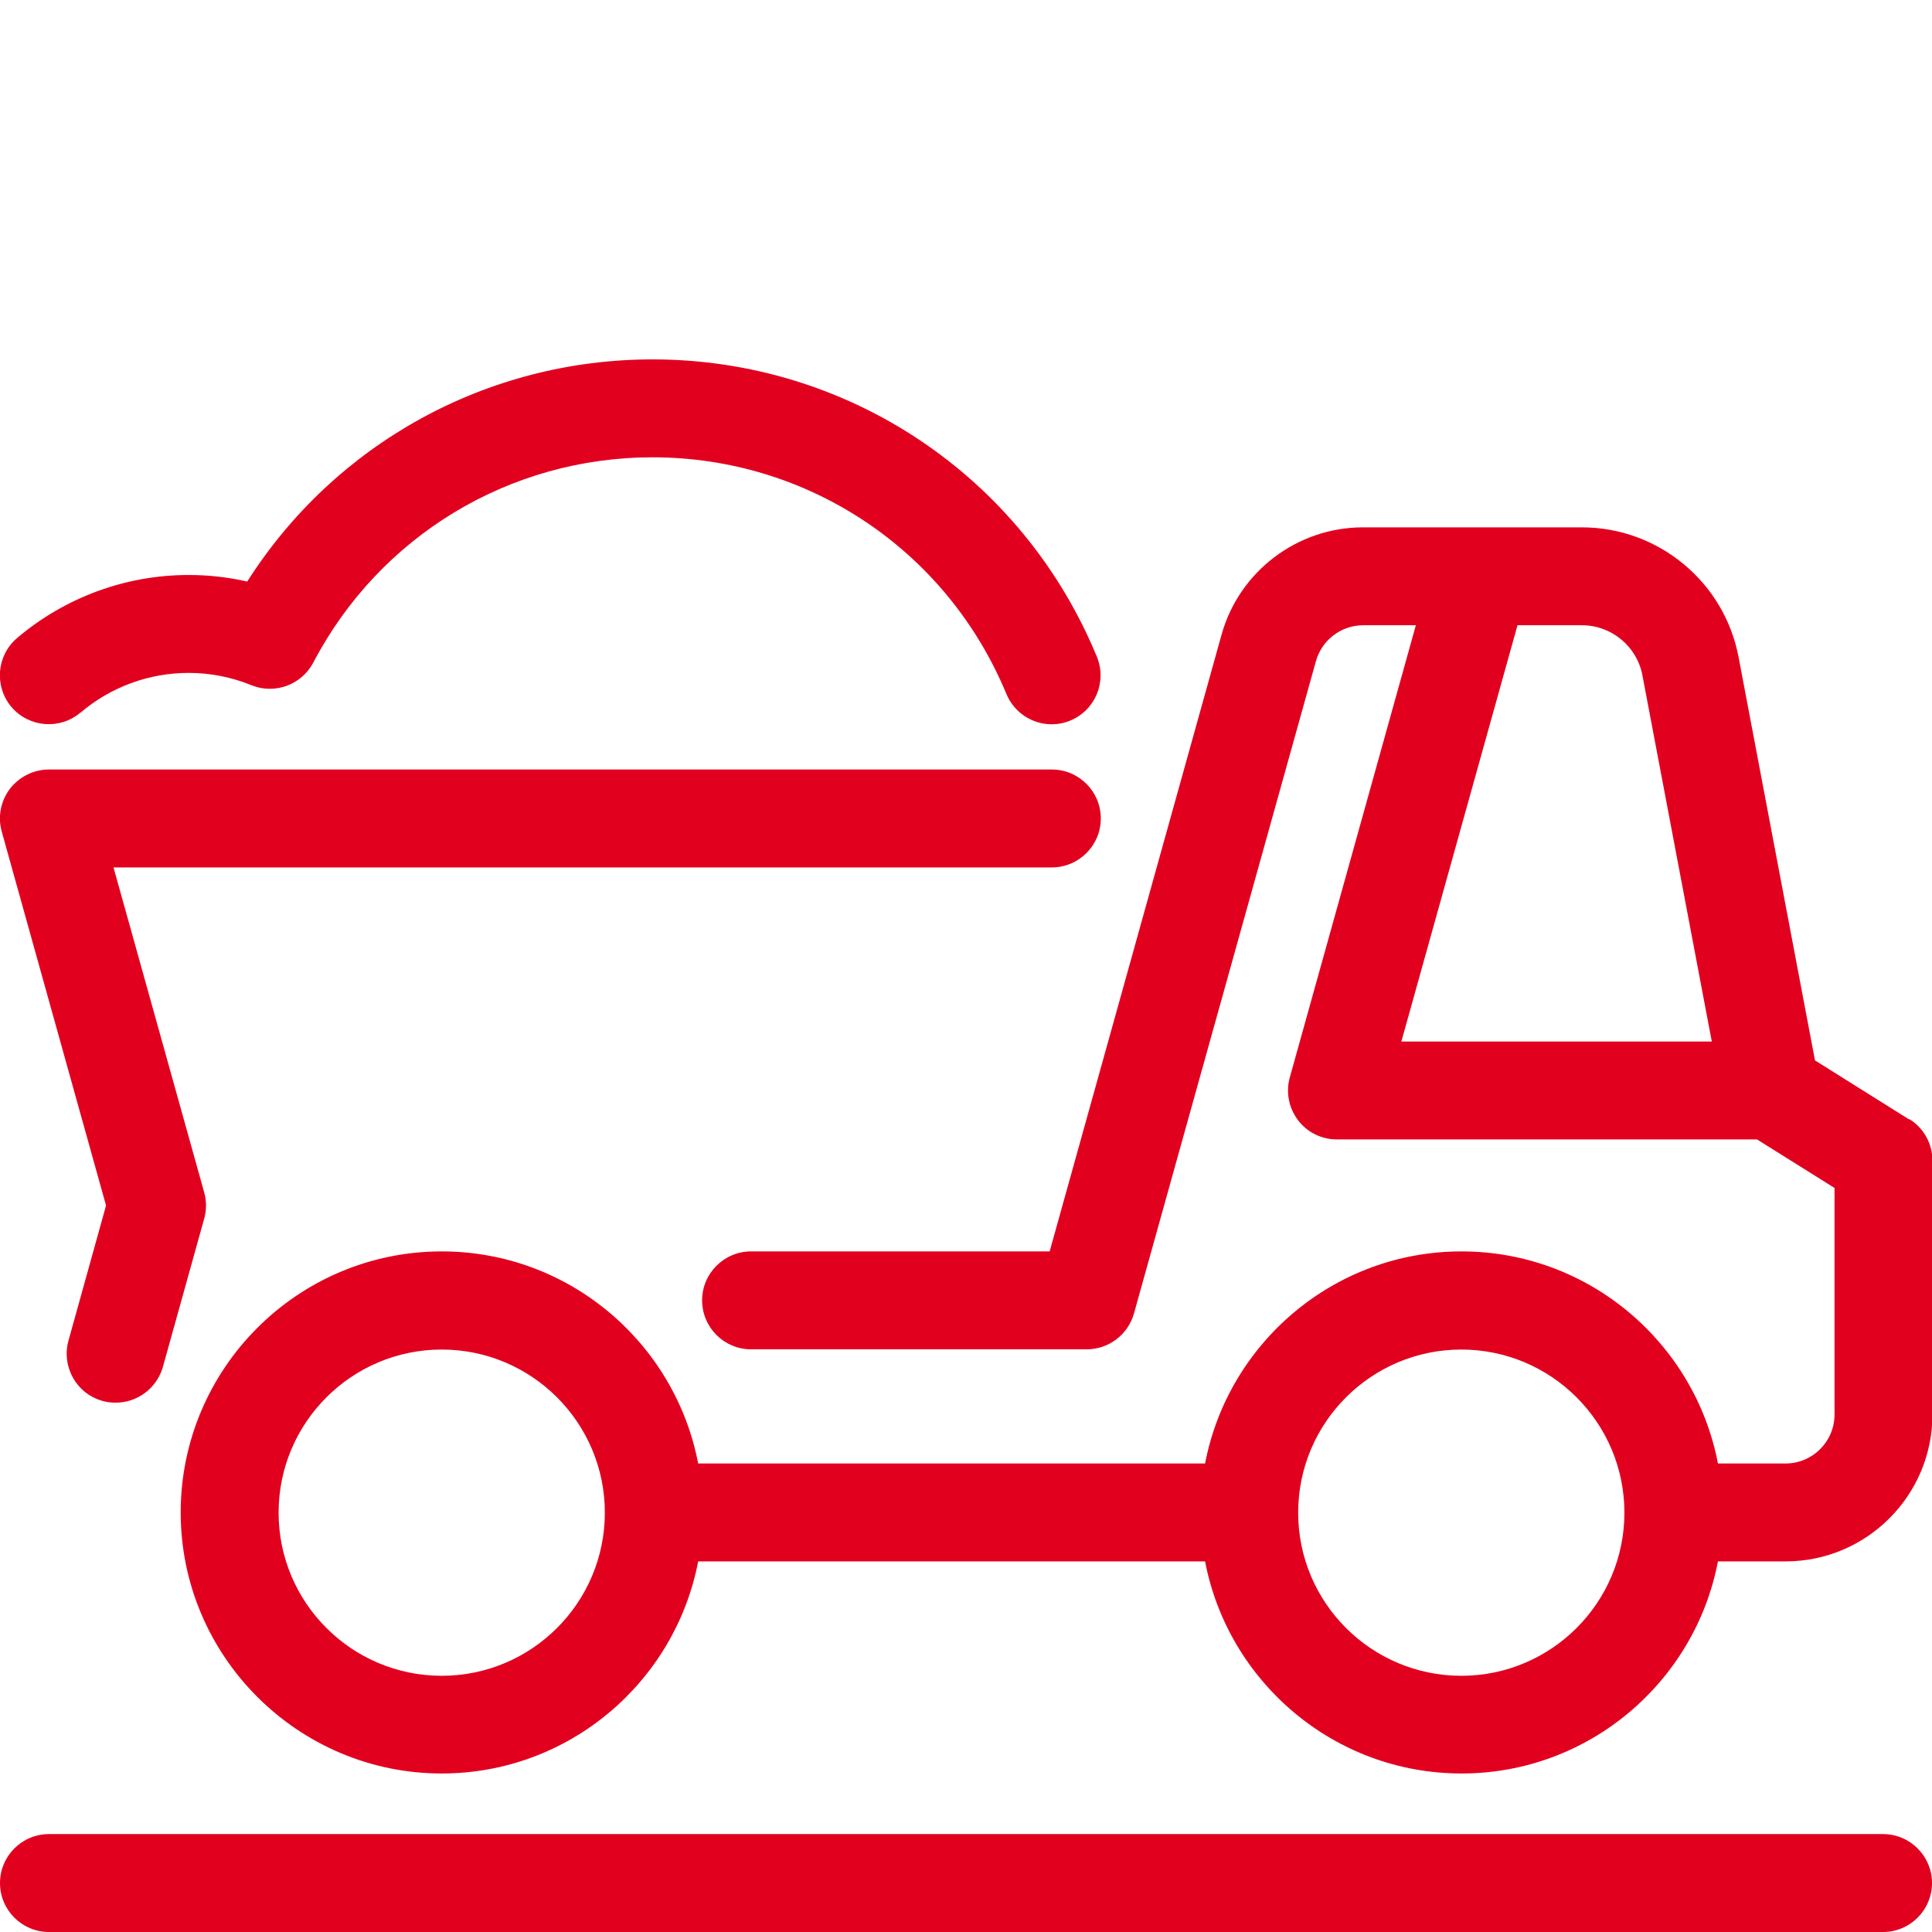
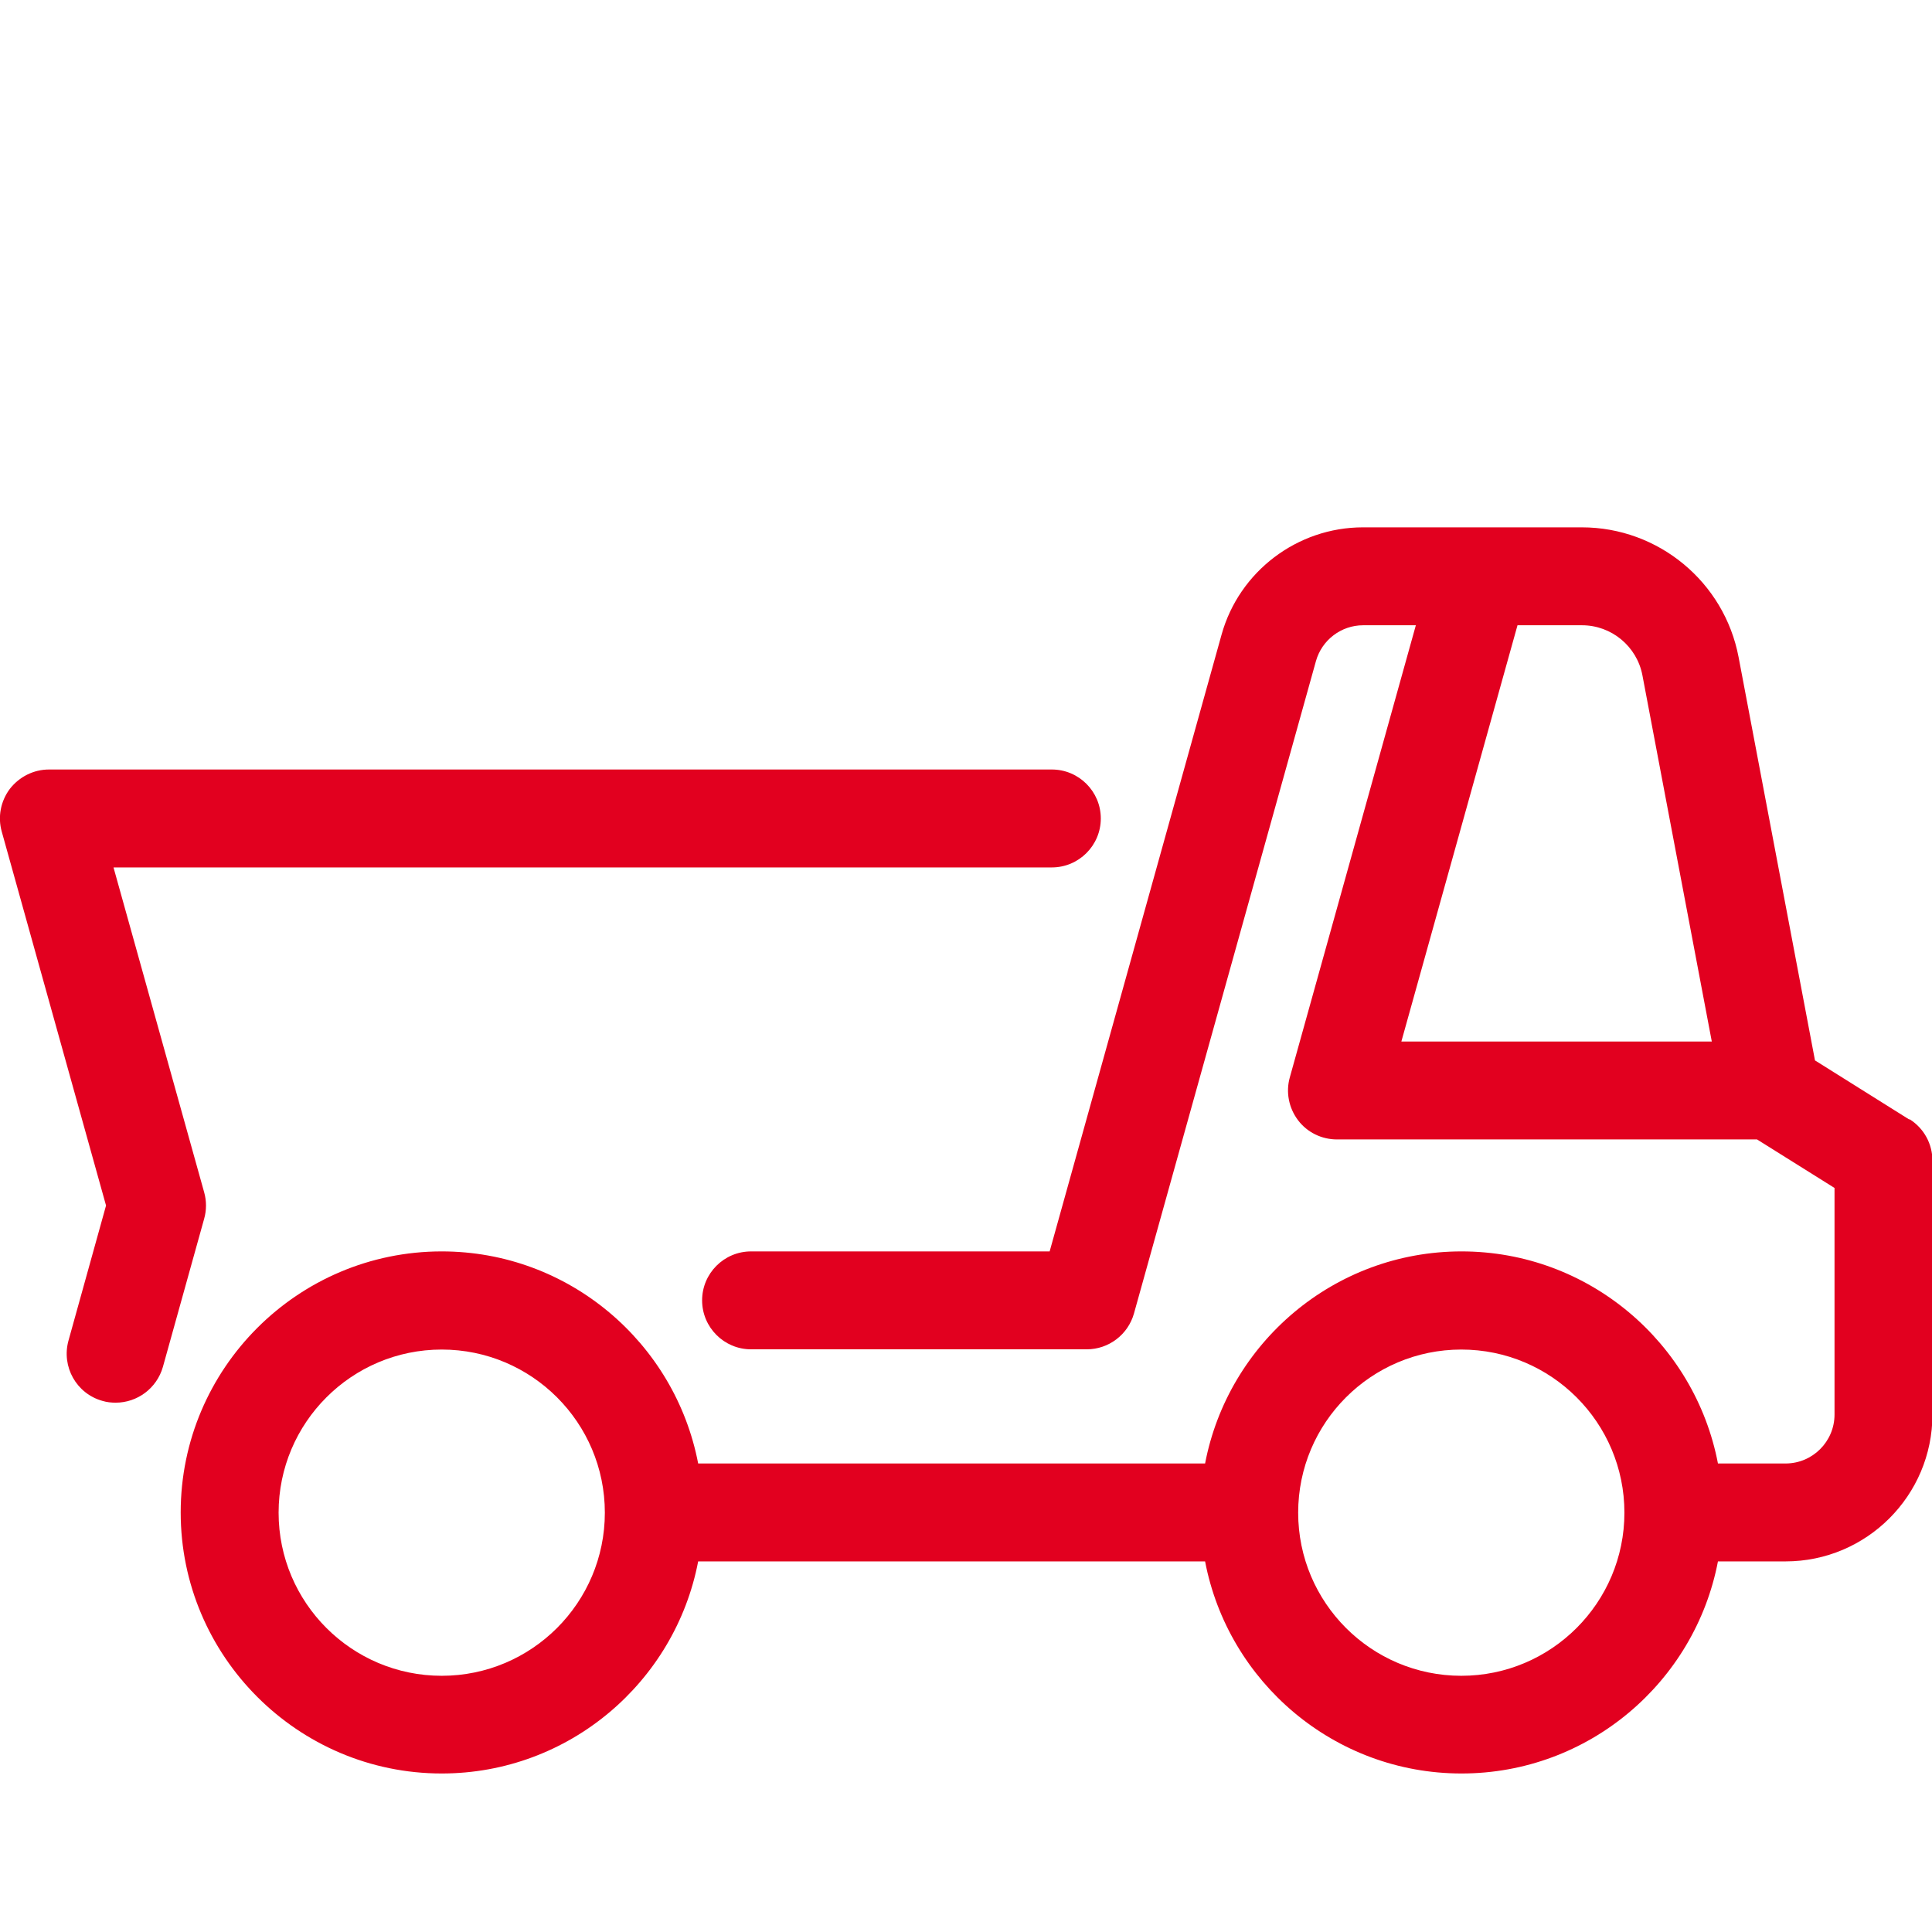
<svg xmlns="http://www.w3.org/2000/svg" id="Ebene_1" viewBox="0 0 88 88">
  <defs>
    <style>.cls-1{fill:#e2001f;}</style>
  </defs>
-   <path class="cls-1" d="m3.67,32.46c1.37-1.17,3.12-1.81,4.92-1.81.99,0,1.95.19,2.86.56,1.06.43,2.28-.01,2.82-1.03,3.02-5.77,8.94-9.35,15.45-9.35,7.09,0,13.41,4.23,16.12,10.78.36.86,1.19,1.38,2.06,1.38.28,0,.57-.05.85-.17,1.14-.47,1.68-1.77,1.21-2.91-3.4-8.23-11.34-13.54-20.24-13.54-7.54,0-14.46,3.83-18.46,10.12-.87-.2-1.76-.3-2.67-.3-2.86,0-5.63,1.02-7.81,2.87-.94.8-1.05,2.2-.26,3.14.8.94,2.21,1.05,3.14.26Z" />
  <path class="cls-1" d="m86.96,50.99l-4.29-2.69-3.48-18.37c-.65-3.42-3.65-5.91-7.14-5.91h-9.97c-2.99,0-5.64,2.01-6.44,4.89l-7.83,28.09h-13.6c-1.23,0-2.23,1-2.23,2.23s1,2.23,2.23,2.23h15.29c1,0,1.88-.67,2.15-1.63l8.29-29.72c.27-.96,1.15-1.63,2.15-1.63h2.4l-5.74,20.59c-.19.67-.05,1.39.37,1.95.42.56,1.08.88,1.78.88h19.13l3.53,2.21v10.32c0,1.23-1,2.23-2.23,2.23h-3.08c-1.05-5.49-5.88-9.66-11.68-9.66s-10.63,4.17-11.68,9.66h-23.09c-1.05-5.49-5.88-9.66-11.68-9.66-6.56,0-11.89,5.34-11.89,11.89s5.34,11.89,11.89,11.89c5.8,0,10.63-4.17,11.68-9.66h23.09c1.05,5.49,5.88,9.66,11.68,9.66s10.63-4.17,11.68-9.66h3.08c3.69,0,6.69-3,6.69-6.69v-11.56c0-.77-.39-1.48-1.04-1.89Zm-17.84-22.51h2.94c1.34,0,2.5.96,2.75,2.28l3.16,16.68h-14.14l5.29-18.96Zm-49,47.85c-4.1,0-7.43-3.33-7.43-7.43s3.33-7.43,7.43-7.43,7.43,3.33,7.43,7.43-3.33,7.43-7.43,7.43Zm46.44,0c-4.1,0-7.43-3.33-7.43-7.43s3.33-7.43,7.43-7.43,7.43,3.33,7.43,7.43-3.33,7.43-7.43,7.43Z" />
  <path class="cls-1" d="m4.83,54.91l-1.71,6.15c-.33,1.19.36,2.42,1.55,2.75.2.06.4.08.6.08.98,0,1.87-.65,2.15-1.63l1.88-6.75c.11-.39.11-.81,0-1.2l-4.13-14.8h42.74c1.23,0,2.23-1,2.23-2.23s-1-2.23-2.23-2.23H2.23c-.7,0-1.35.33-1.78.88-.42.56-.56,1.28-.37,1.95l4.75,17.03Z" />
-   <path class="cls-1" d="m85.77,83.54H2.23C1,83.54,0,84.54,0,85.77s1,2.23,2.23,2.23h83.54c1.23,0,2.23-1,2.23-2.23s-1-2.23-2.23-2.23Z" />
</svg>